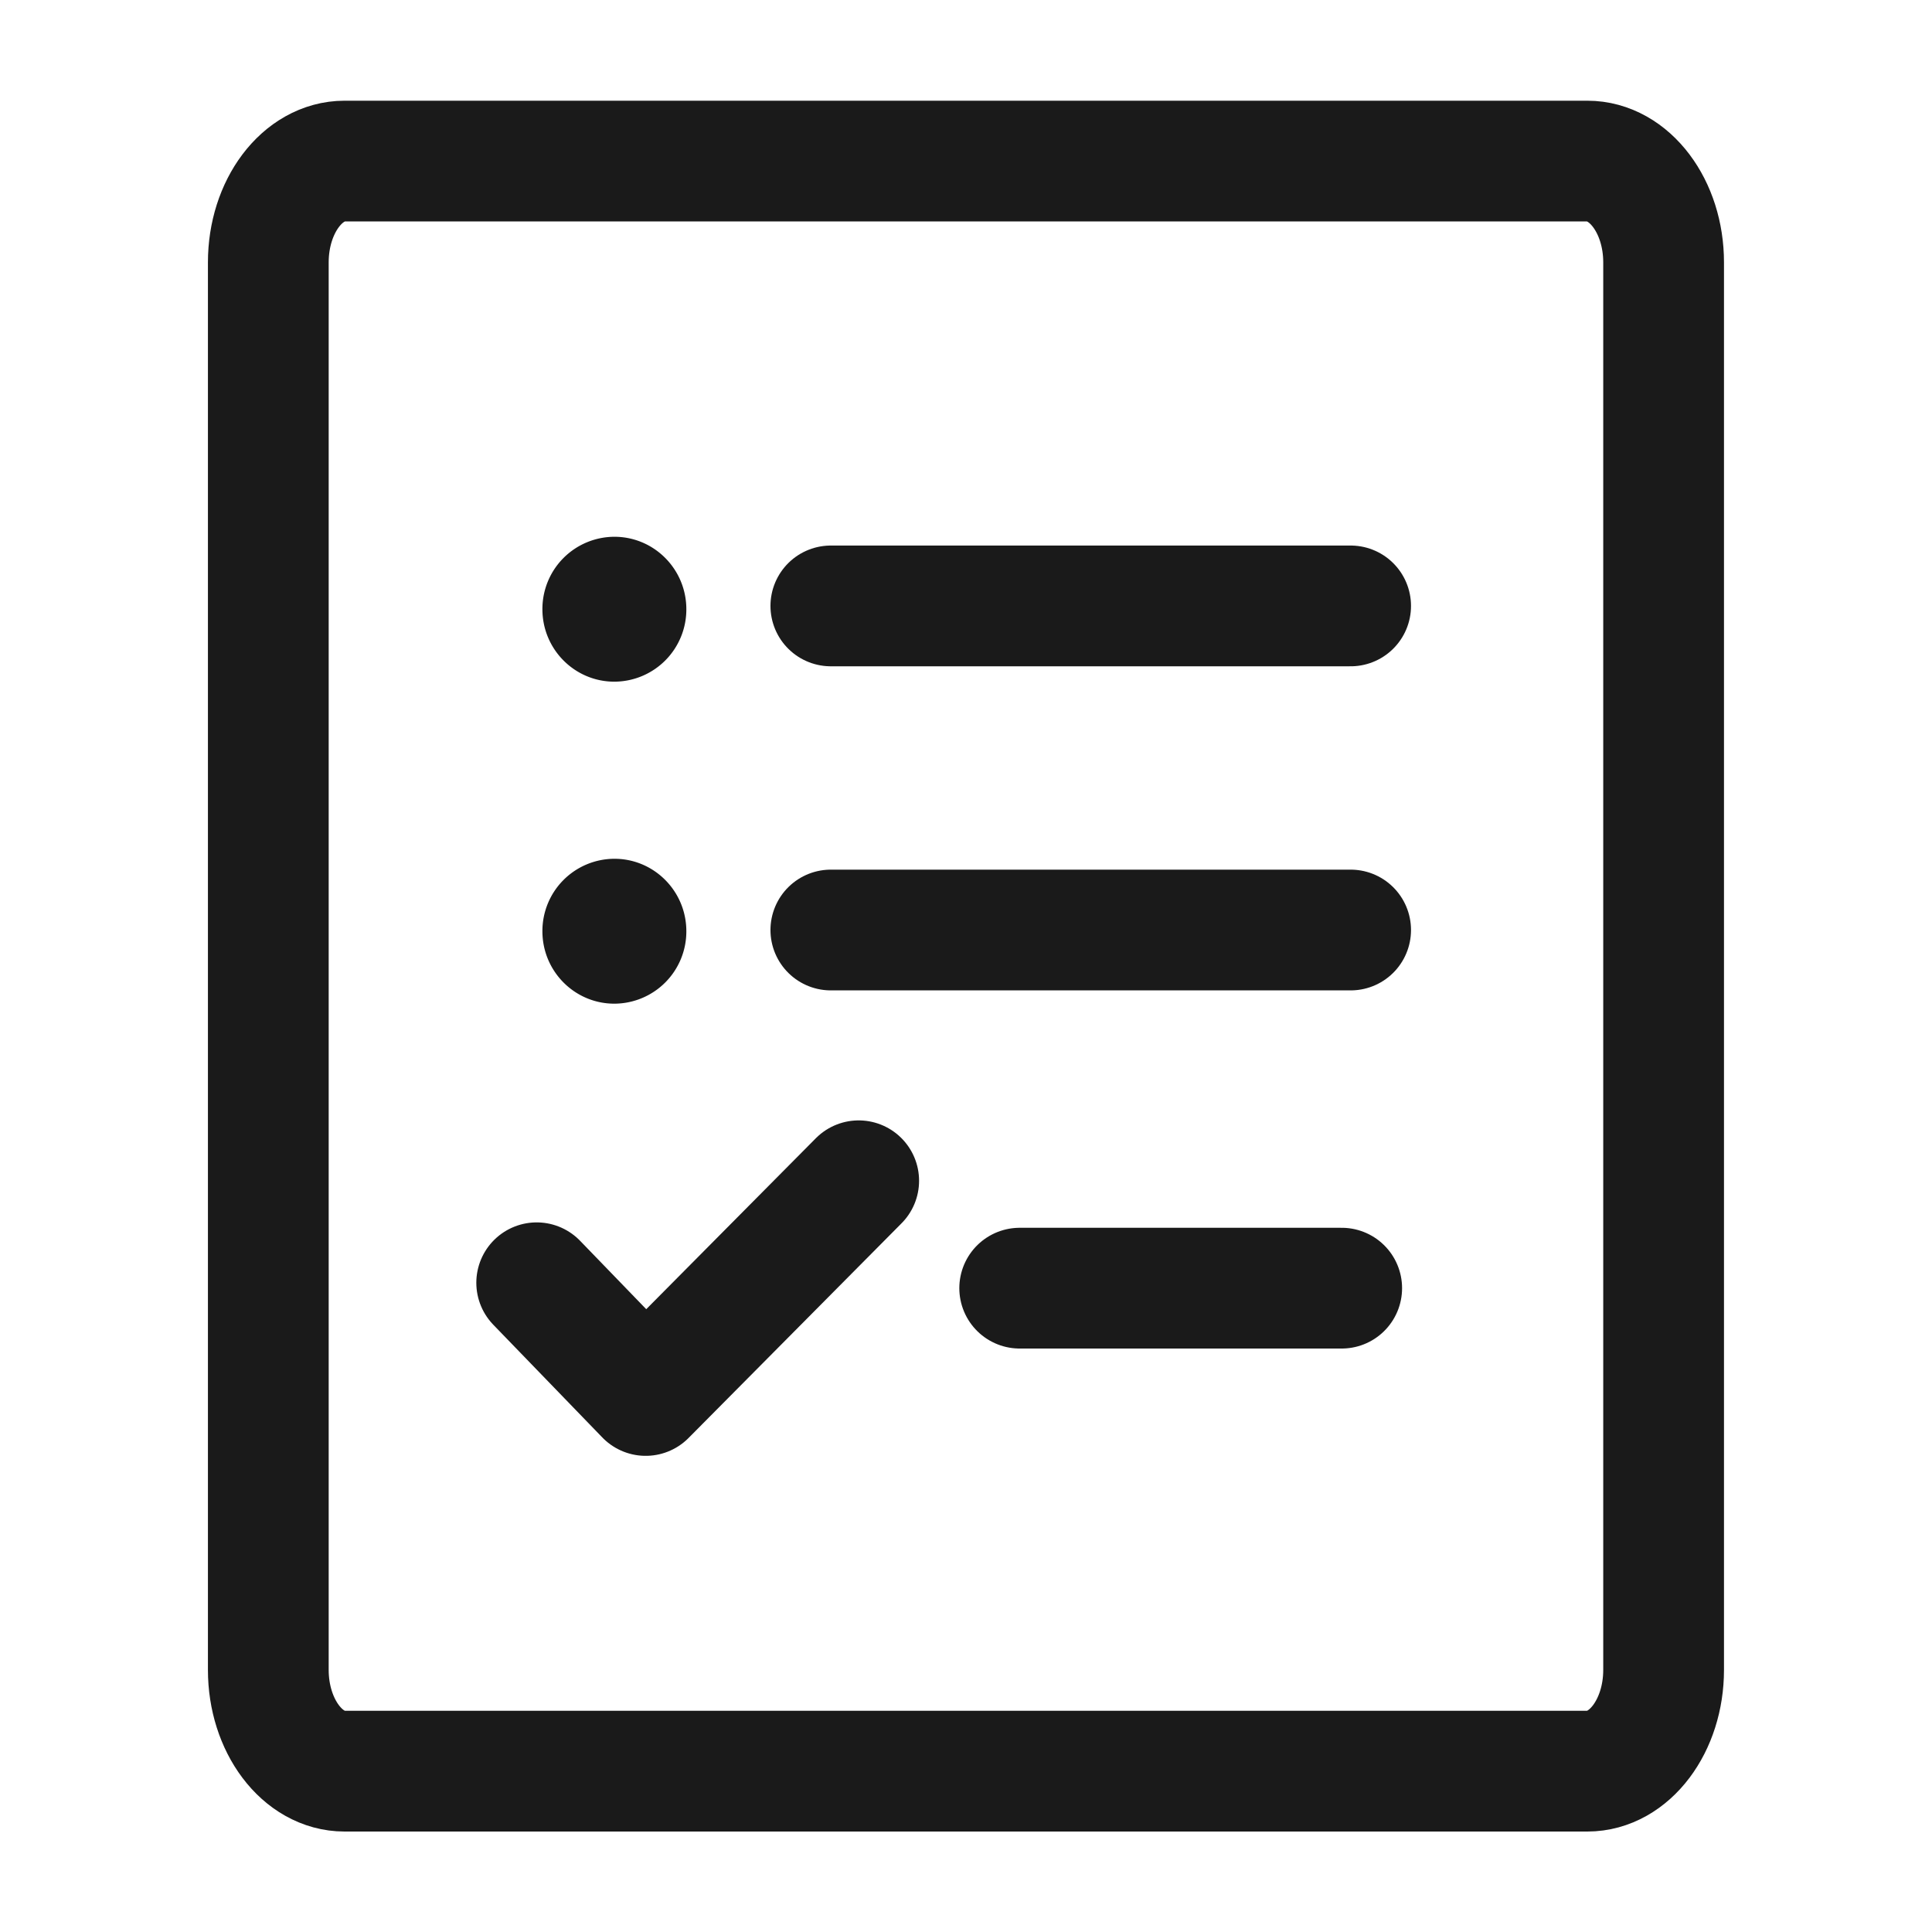
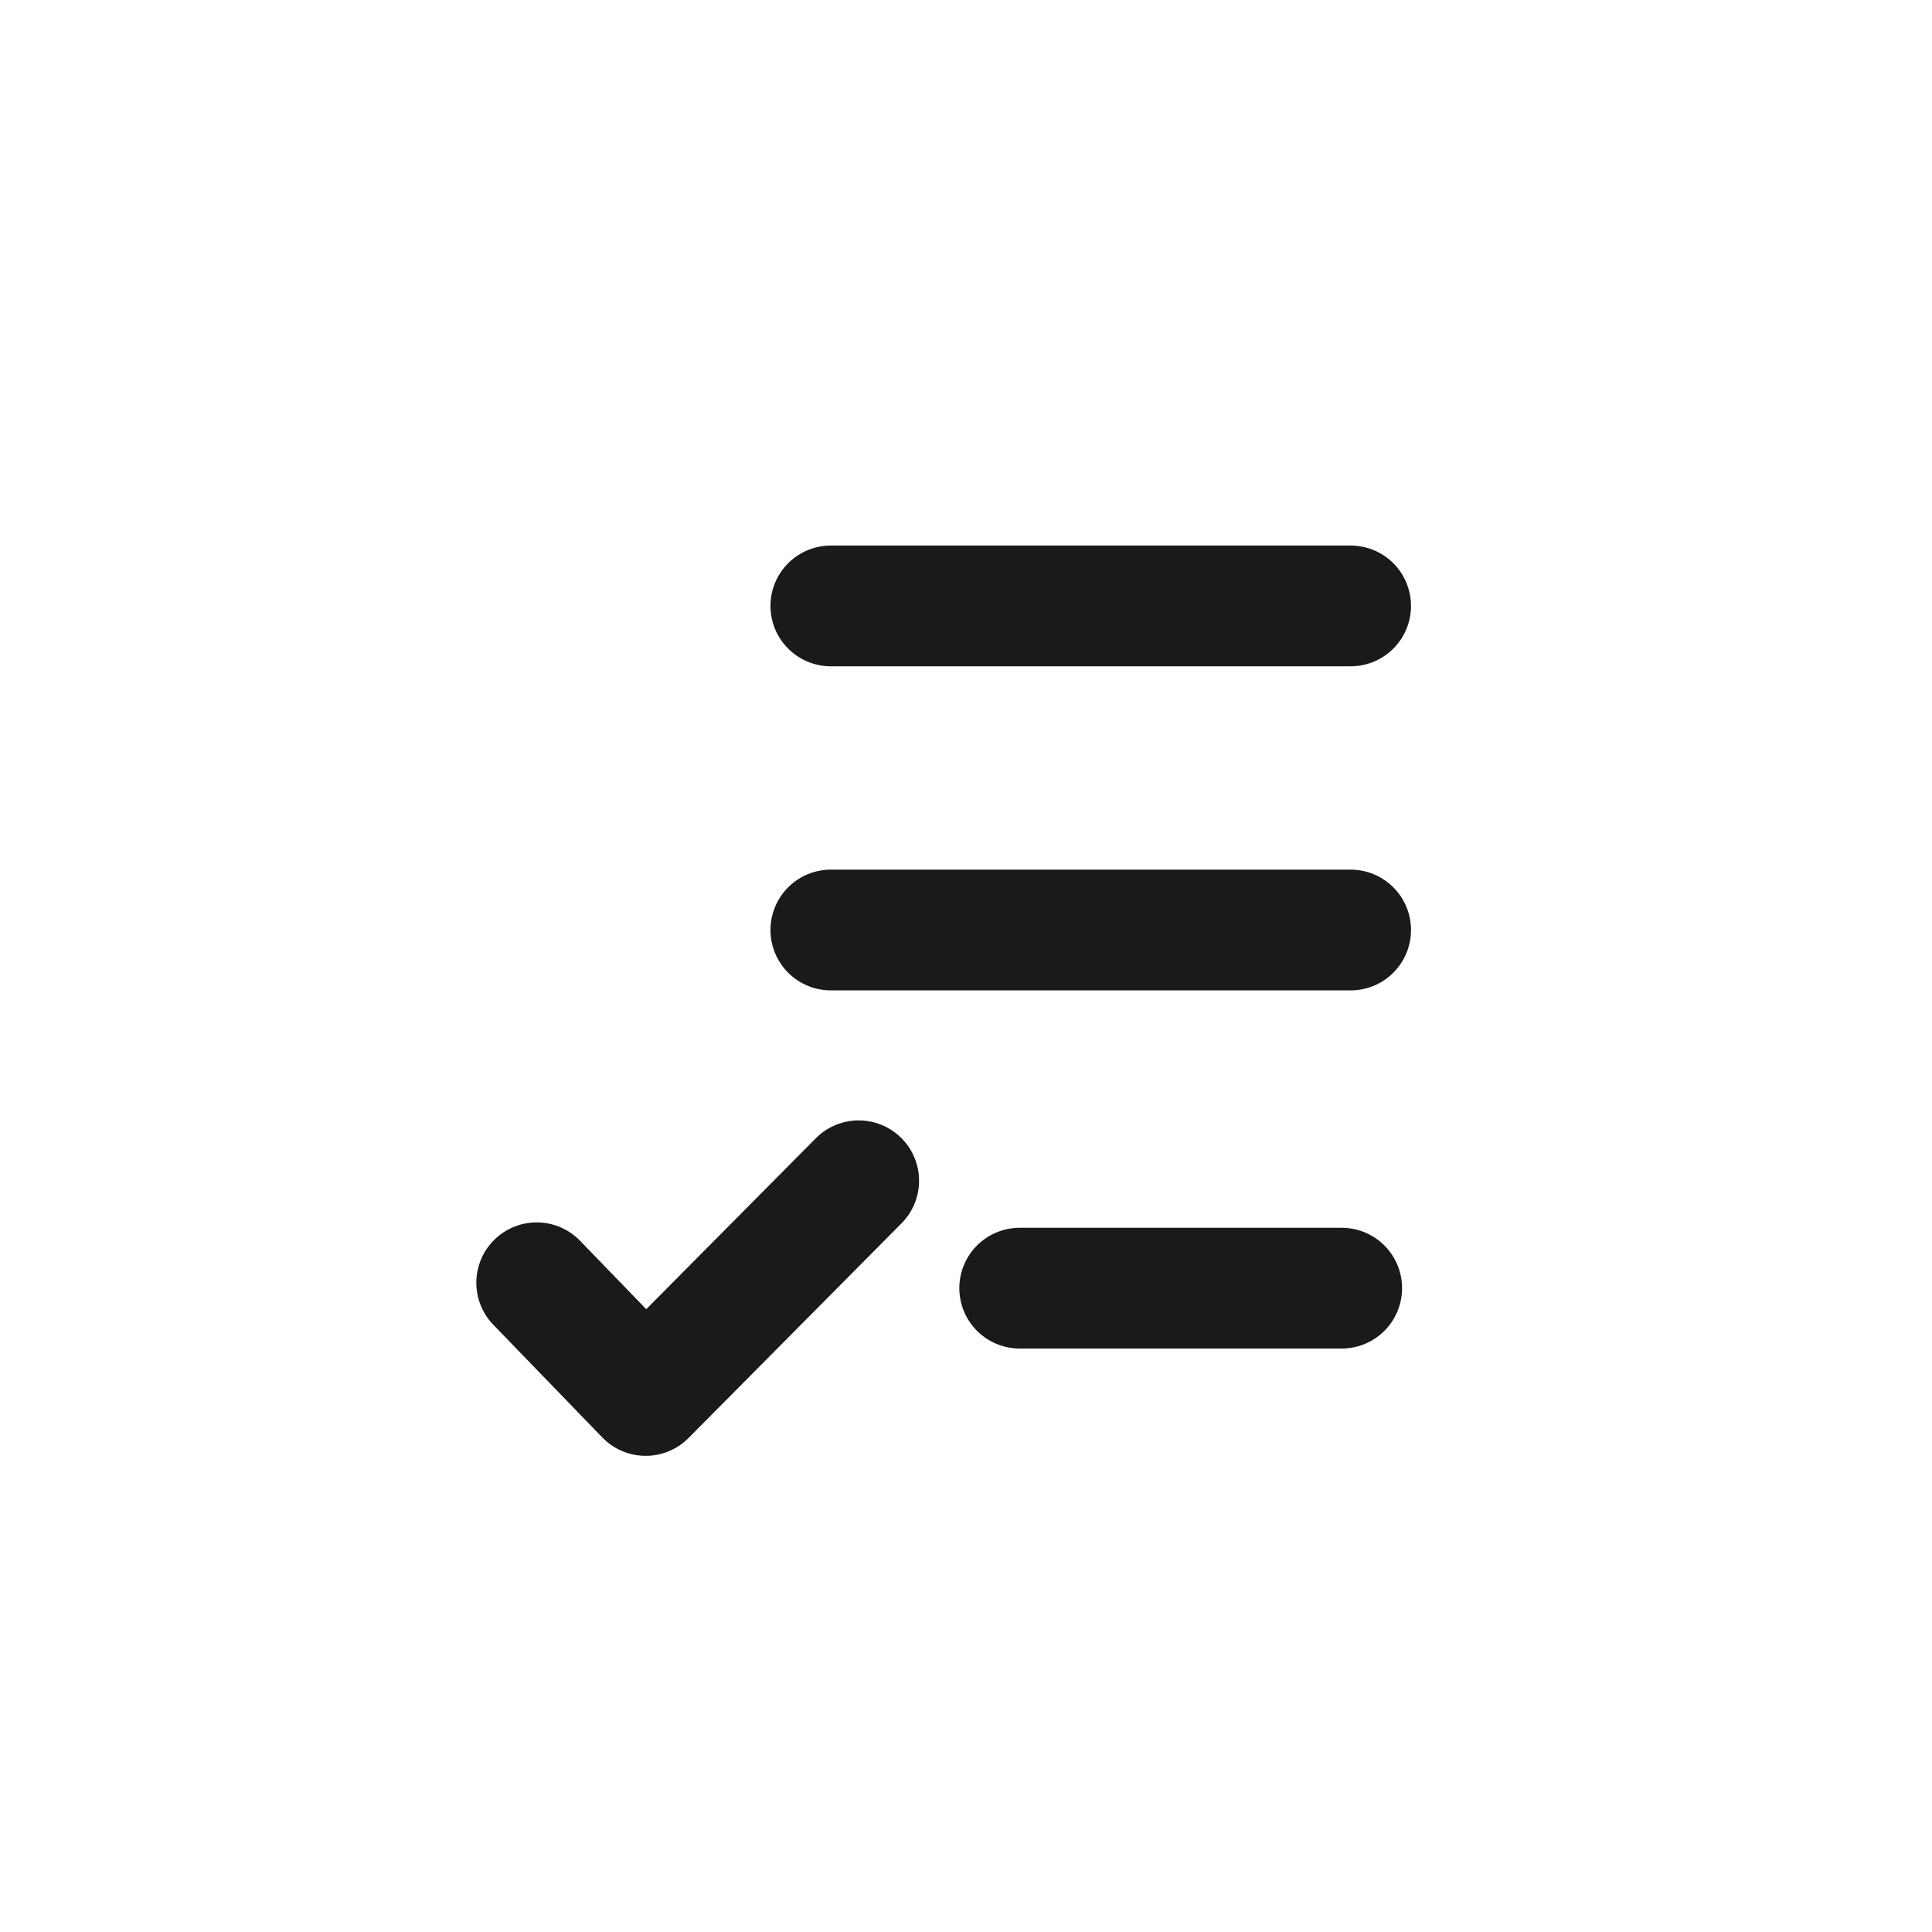
<svg xmlns="http://www.w3.org/2000/svg" width="24" height="24" fill="none">
-   <path d="M19.72 2.001H4.281c-.524 0-.948.564-.948 1.258v17.485c0 .694.424 1.258.948 1.258h15.437c.524 0 .948-.564.948-1.258V3.259c0-.694-.424-1.258-.948-1.258z" stroke="#1A1A1A" stroke-width="1.5" stroke-miterlimit="10" />
  <path d="M12.667 16.002h4m-10-.067l1.354 1.4 2.646-2.667m-.346-7.141h6.457m-6.457 4.026h6.457" stroke="#1A1A1A" stroke-width="1.5" stroke-linecap="round" stroke-linejoin="round" />
-   <path d="M7.632 8.468a.897.897 0 00.894-.9c0-.497-.4-.9-.894-.9a.897.897 0 00-.894.9c0 .497.4.9.894.9zm0 4a.897.897 0 00.894-.9c0-.497-.4-.9-.894-.9a.897.897 0 00-.894.9c0 .497.4.9.894.9z" fill="#1A1A1A" />
</svg>